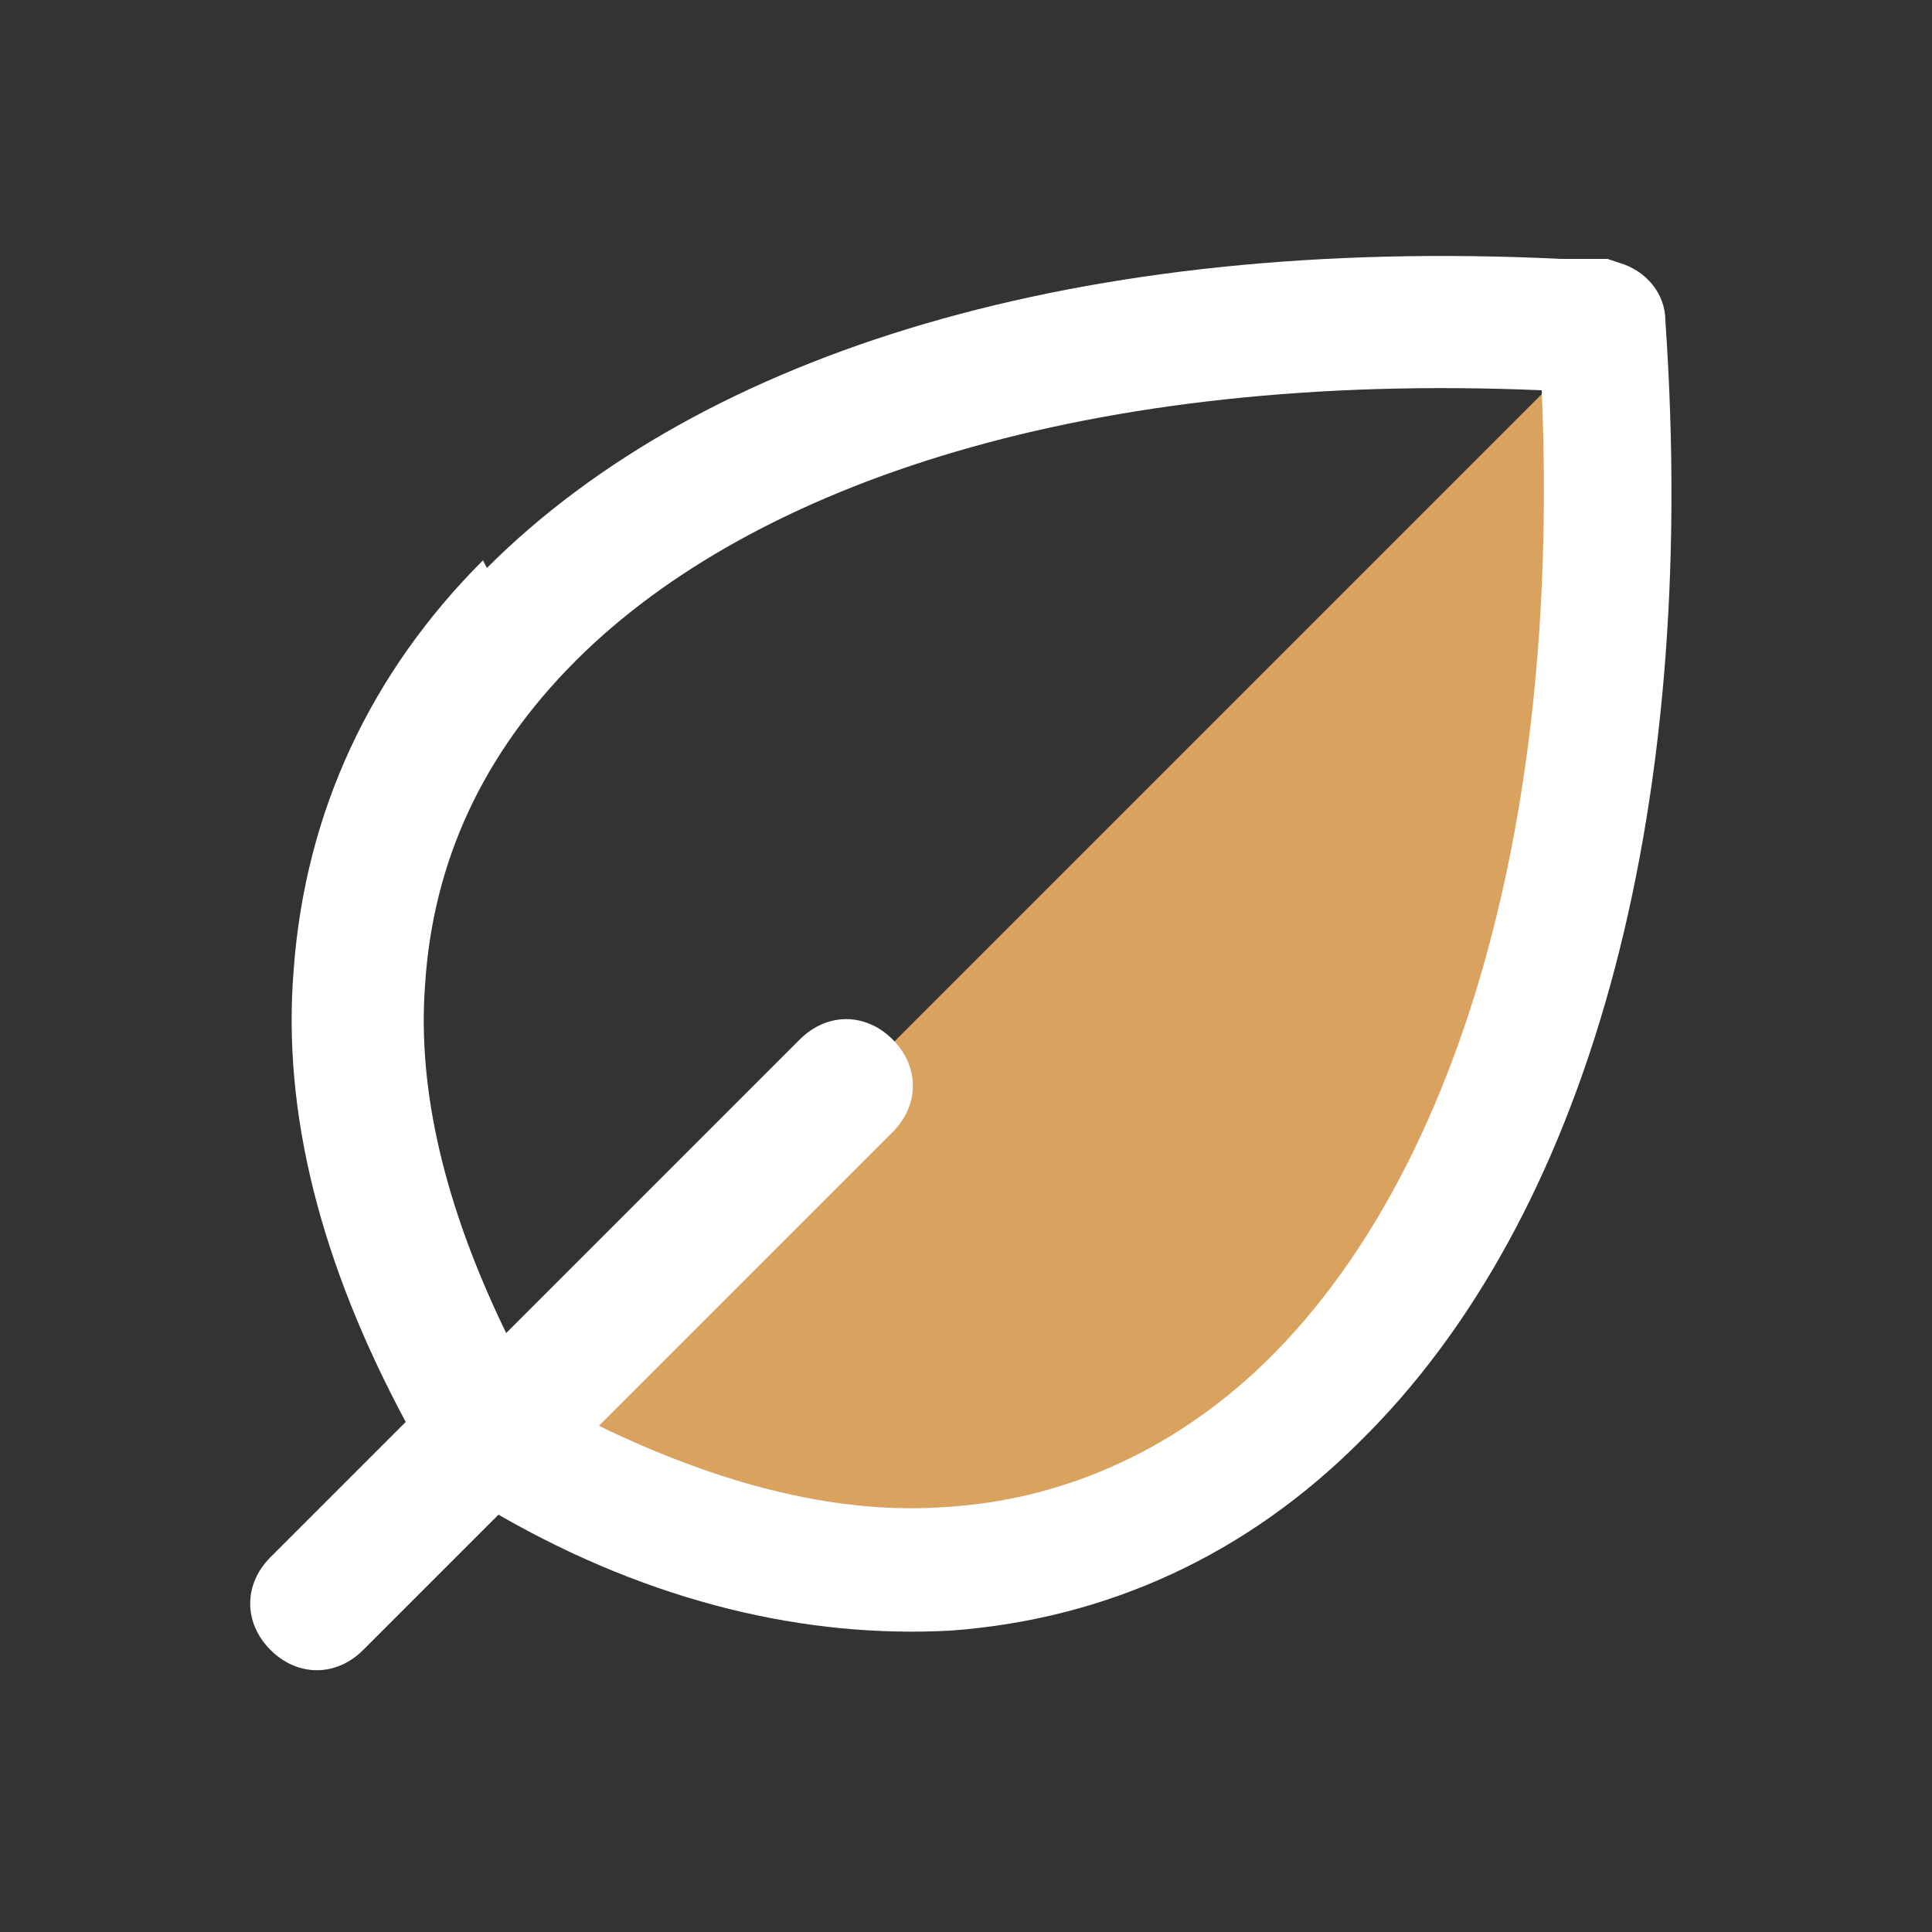
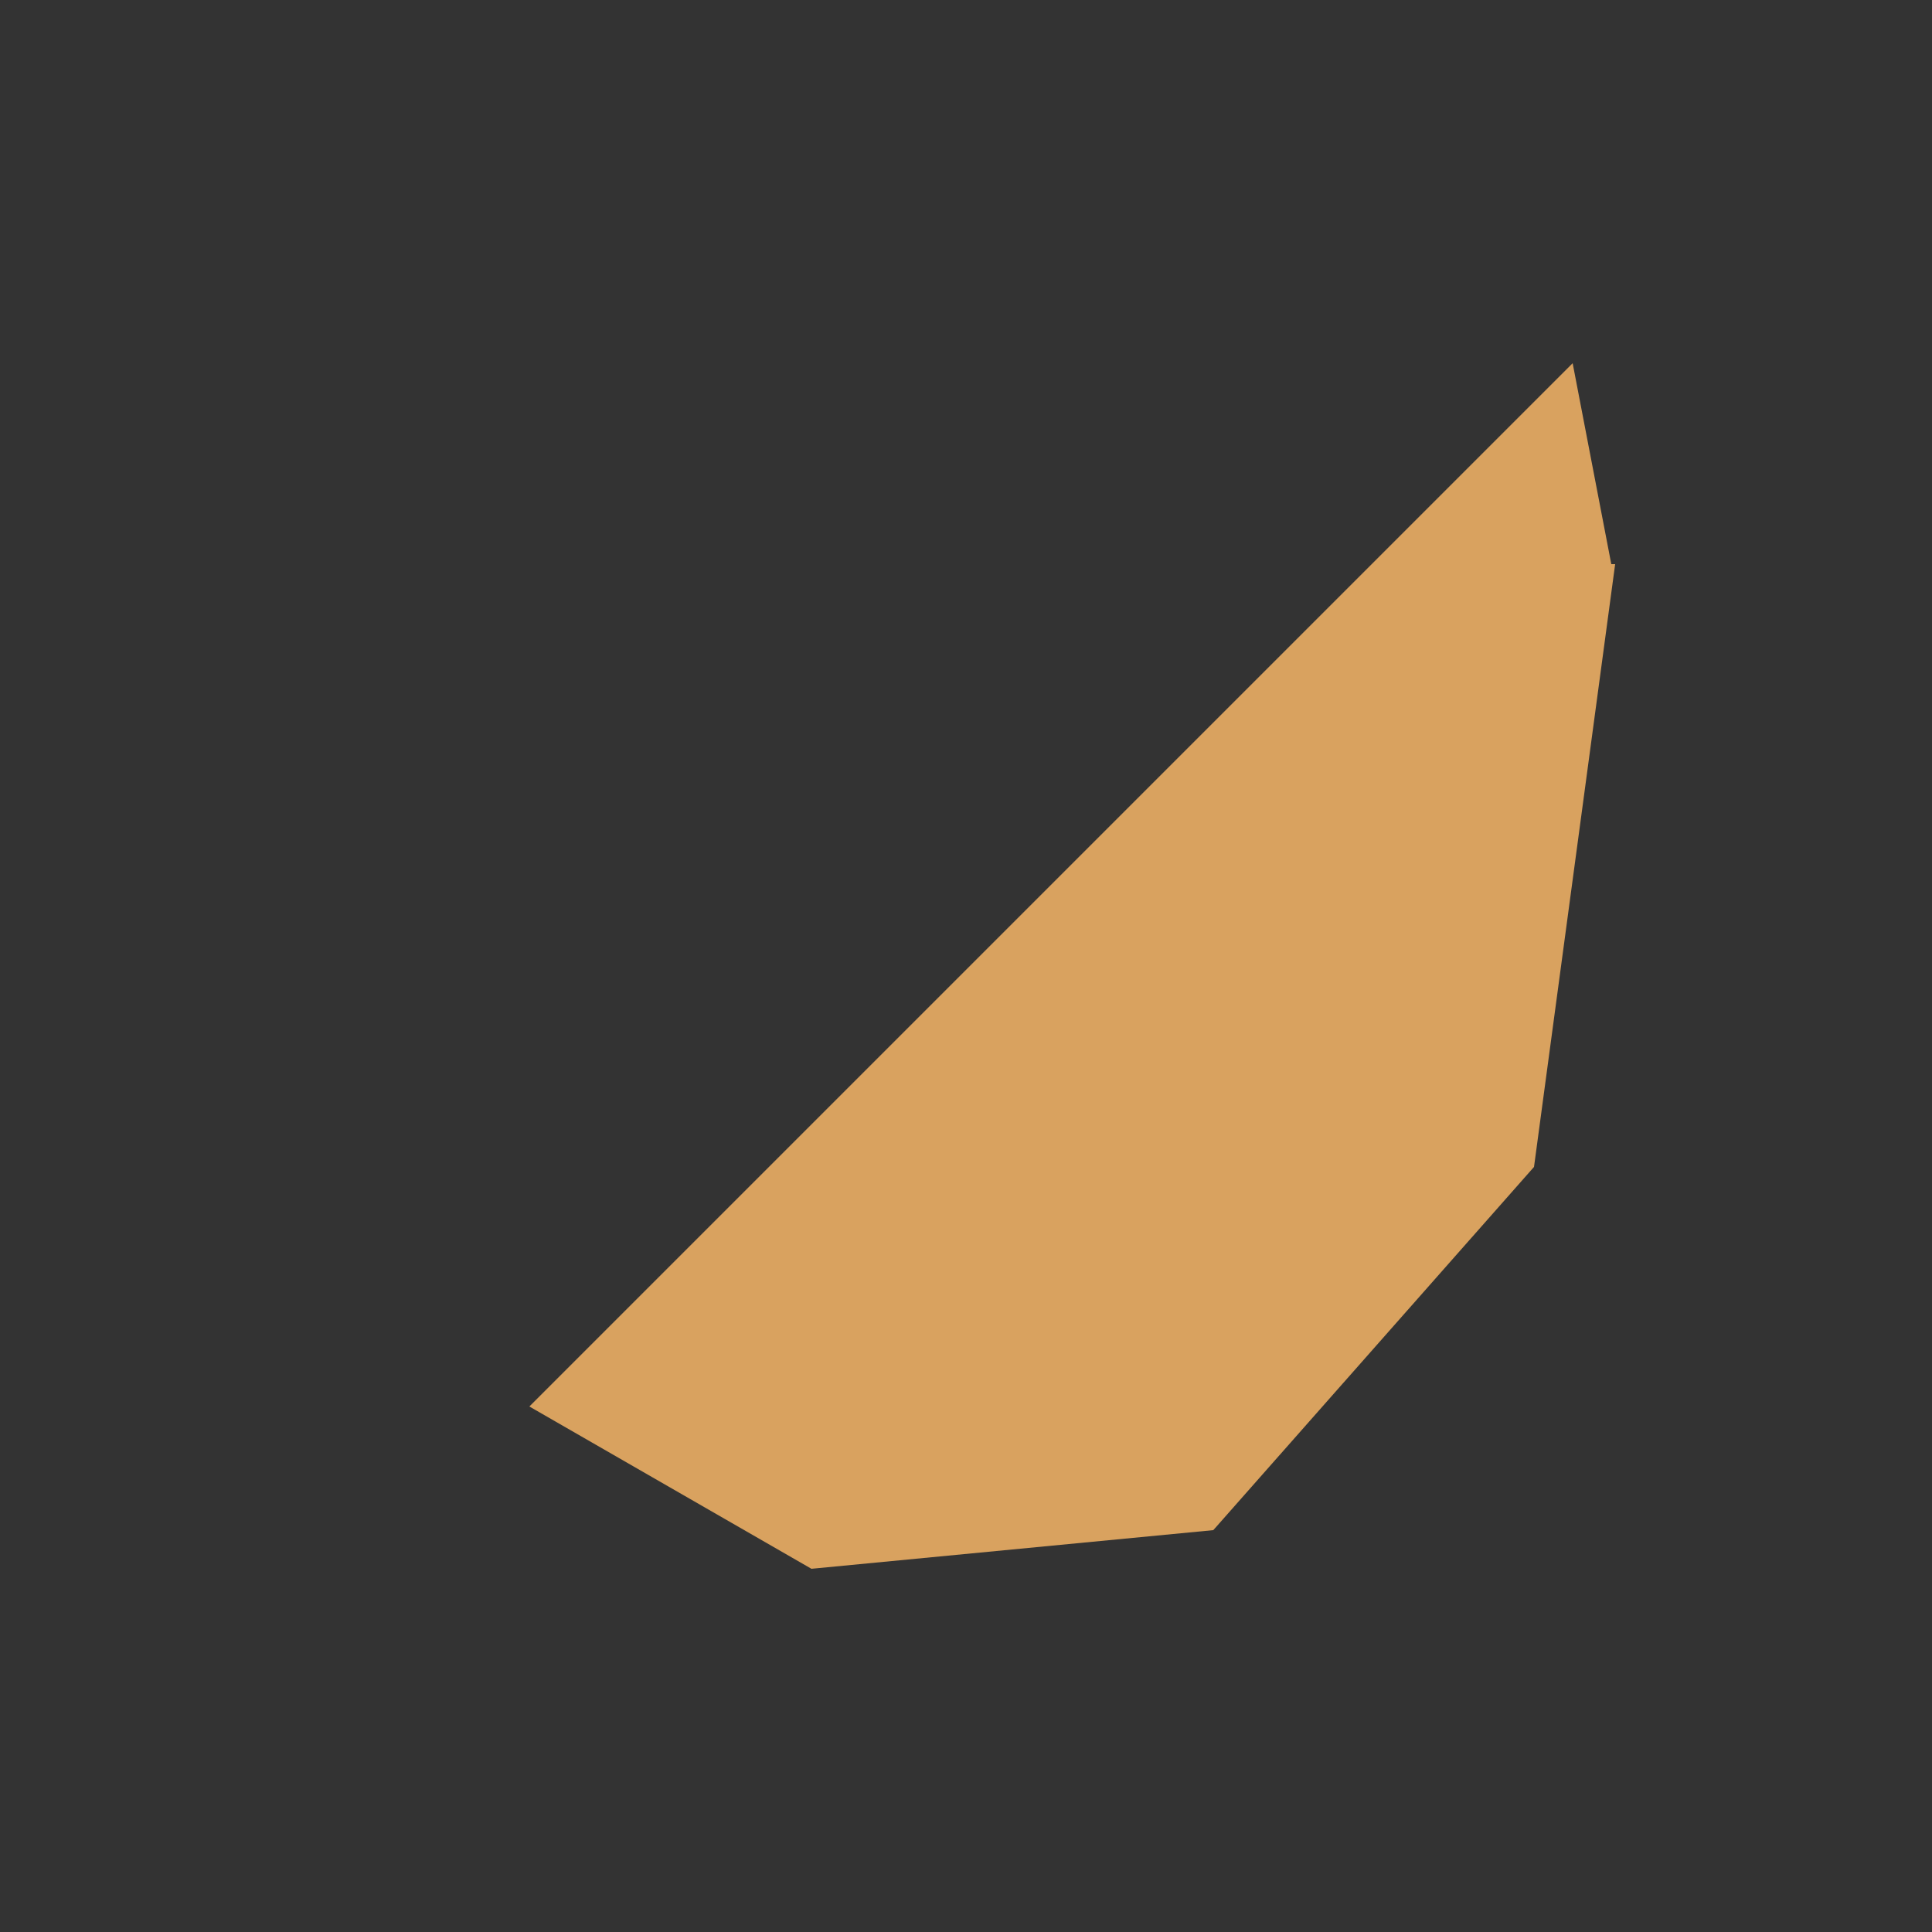
<svg xmlns="http://www.w3.org/2000/svg" id="Calque_1" version="1.1" viewBox="0 0 50 50">
  <rect x="0" y="0" width="50" height="50" fill="#333333" stroke="none" />
  <defs>
    <style>
      .st0 {
        fill: #d9a25f;
      }

      .st1 {
        fill: #fff;
      }
    </style>
  </defs>
  <path class="st0" d="M41.7,14.6l-1-5.2-17.6,17.6h0c0,0-9.4,9.4-9.4,9.4l7.3,4.2,10.4-1,8.3-9.4,2.1-15.6Z" />
-   <path class="st1" d="M12.6,14.7c5.6-5.6,15.4-8.6,27.8-8h1.2c0,0,.3.1.3.1.7.2,1.2.8,1.2,1.5.9,13-2.1,23.3-7.9,29-2.9,2.9-6.5,4.6-10.6,4.9-3.7.2-7.7-.7-11.7-3l-3.5,3.5c-.7.7-1.7.7-2.4,0-.7-.7-.7-1.7,0-2.4l3.5-3.5c-2.2-4.1-3.2-8-2.9-11.7.3-4.1,2-7.7,4.9-10.6ZM39.9,10.1c-11.7-.5-20.4,2.4-25,7-2.4,2.4-3.7,5.2-3.9,8.4-.2,2.7.5,5.7,2.1,9l7.6-7.6c.7-.7,1.7-.7,2.4,0,.7.7.7,1.7,0,2.4l-7.6,7.6c3.3,1.6,6.3,2.3,9,2.1,3.2-.2,6.1-1.6,8.4-3.9,4.6-4.6,7.5-13.3,7-25Z" />
</svg>